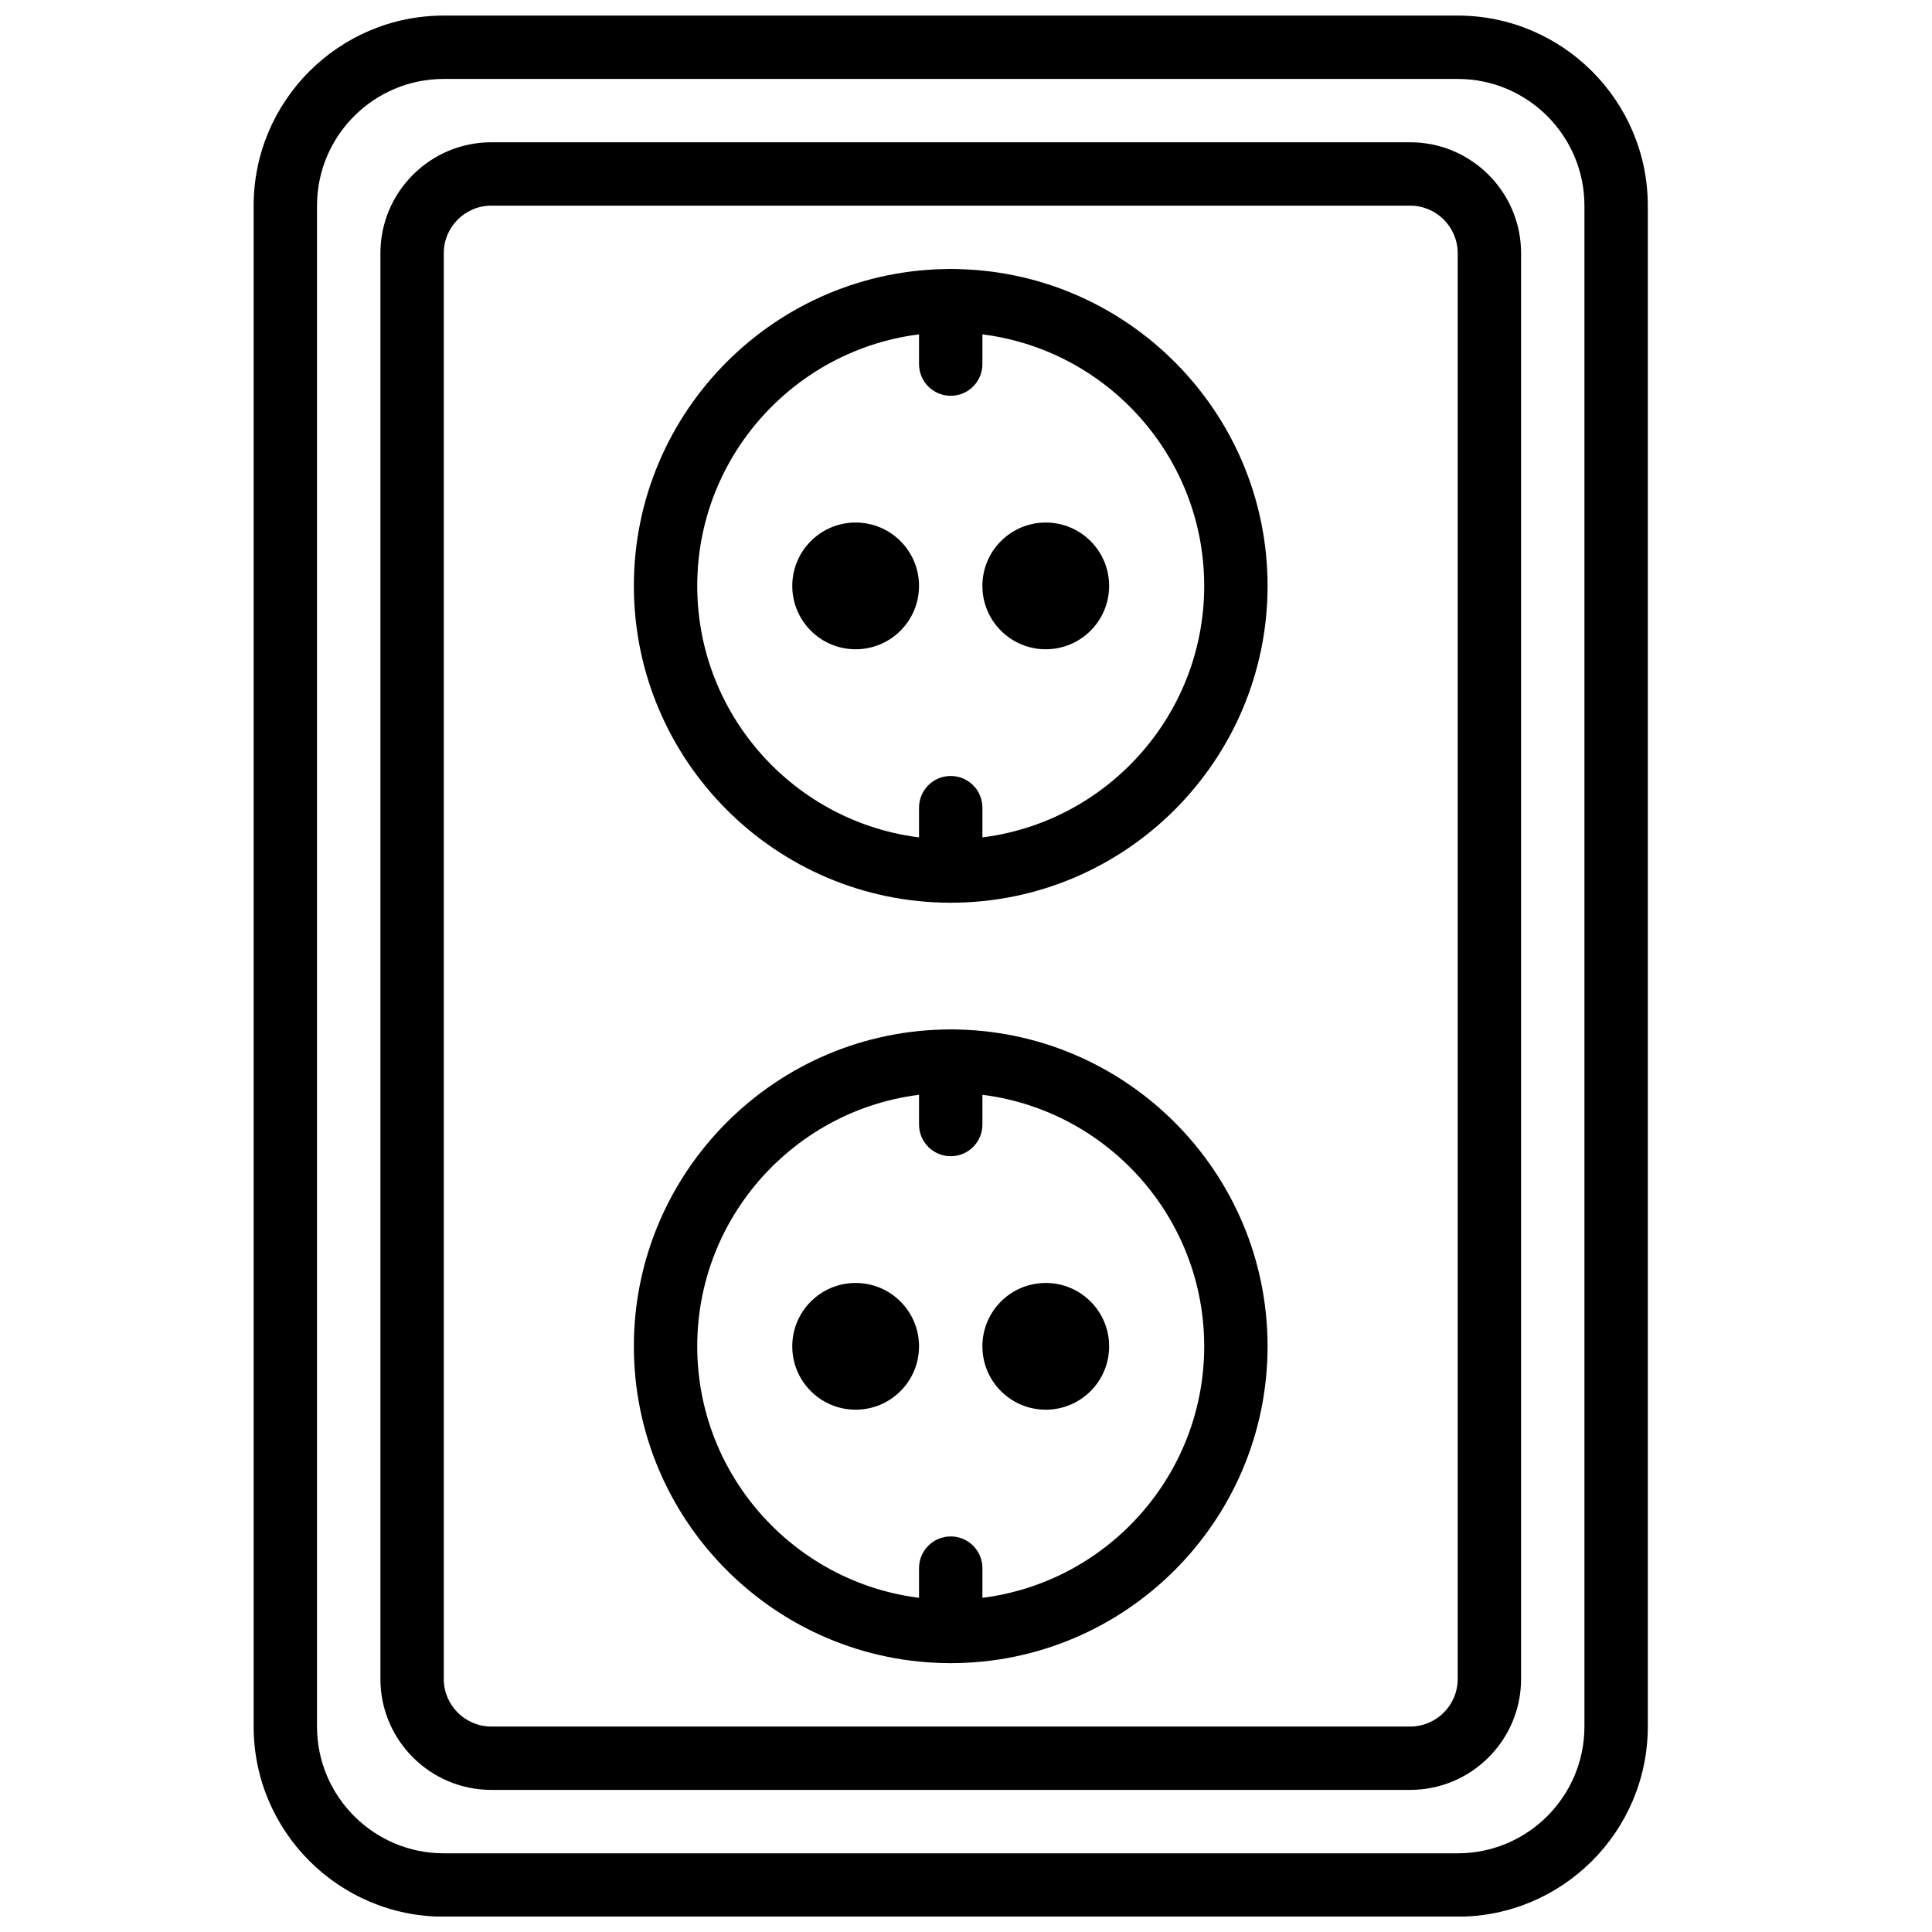
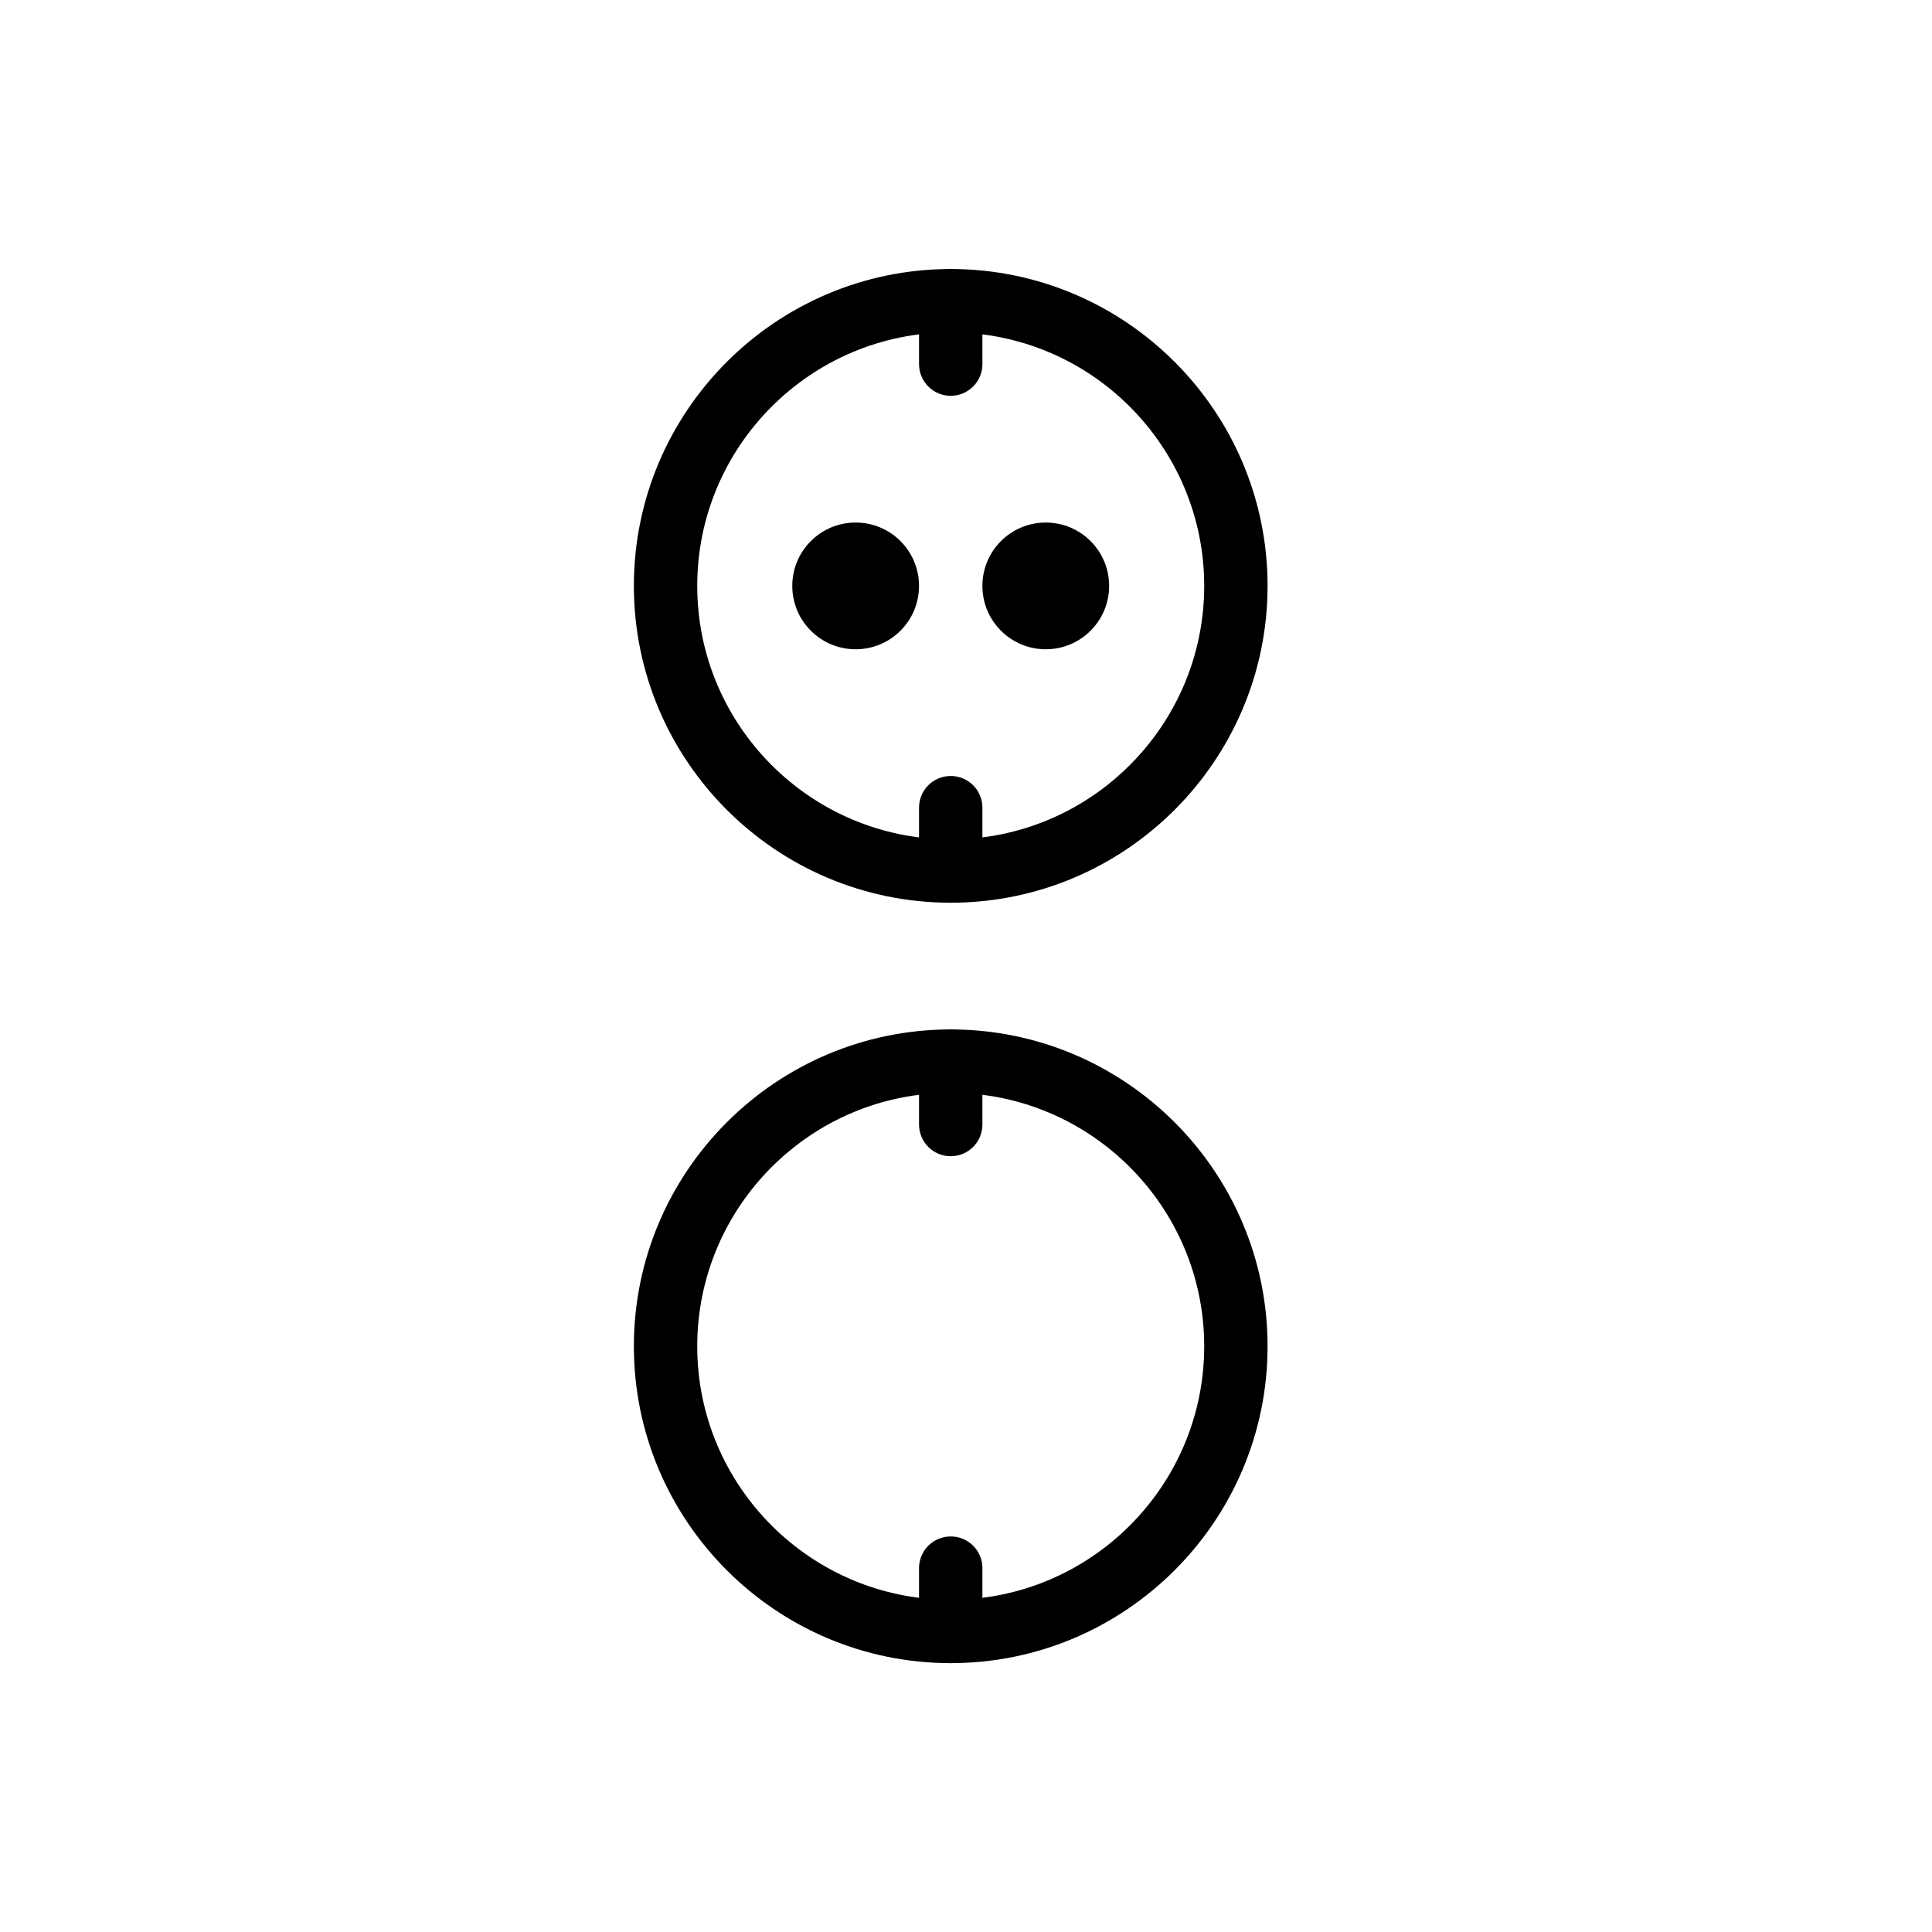
<svg xmlns="http://www.w3.org/2000/svg" width="800px" height="800px" version="1.1" viewBox="144 144 512 512">
  <defs>
    <clipPath id="a">
-       <path d="m211 148.09h370v503.81h-370z" />
-     </clipPath>
+       </clipPath>
  </defs>
  <g clip-path="url(#a)">
    <path d="m261.6 164.92c-18.523 0-33.59 15.062-33.59 33.586v403.05c0 18.523 15.066 33.59 33.59 33.59h268.7c18.523 0 33.59-15.066 33.59-33.59v-403.05c0-18.523-15.066-33.586-33.59-33.586zm268.7 487.02h-268.7c-27.785 0-50.383-22.598-50.383-50.383v-403.05c0-27.785 22.598-50.379 50.383-50.379h268.7c27.785 0 50.383 22.594 50.383 50.379v403.05c0 27.785-22.598 50.383-50.383 50.383z" fill-rule="evenodd" />
  </g>
-   <path d="m274.2 198.5c-6.945 0-12.594 5.652-12.594 12.594v377.86c0 6.945 5.648 12.594 12.594 12.594h243.51c6.945 0 12.594-5.648 12.594-12.594v-377.86c0-6.941-5.648-12.594-12.594-12.594zm243.51 419.84h-243.51c-16.207 0-29.387-13.18-29.387-29.387v-377.86c0-16.203 13.18-29.387 29.387-29.387h243.51c16.207 0 29.391 13.184 29.391 29.387v377.86c0 16.207-13.184 29.387-29.391 29.387z" fill-rule="evenodd" />
  <path d="m395.95 232.09c-37.039 0-67.176 30.137-67.176 67.176s30.137 67.176 67.176 67.176c37.039 0 67.176-30.137 67.176-67.176s-30.137-67.176-67.176-67.176m0 151.14c-46.301 0-83.969-37.668-83.969-83.969s37.668-83.969 83.969-83.969 83.969 37.668 83.969 83.969-37.668 83.969-83.969 83.969" fill-rule="evenodd" />
  <path d="m395.95 433.61c-37.039 0-67.176 30.137-67.176 67.176 0 37.039 30.137 67.176 67.176 67.176 37.039 0 67.176-30.137 67.176-67.176 0-37.039-30.137-67.176-67.176-67.176m0 151.14c-46.301 0-83.969-37.668-83.969-83.969 0-46.301 37.668-83.969 83.969-83.969s83.969 37.668 83.969 83.969c0 46.301-37.668 83.969-83.969 83.969" fill-rule="evenodd" />
  <path d="m387.55 299.27c0-9.277-7.516-16.793-16.797-16.793-9.277 0-16.793 7.516-16.793 16.793s7.516 16.793 16.793 16.793c9.281 0 16.797-7.516 16.797-16.793" fill-rule="evenodd" />
  <path d="m437.93 299.27c0-9.277-7.516-16.793-16.793-16.793s-16.793 7.516-16.793 16.793 7.516 16.793 16.793 16.793 16.793-7.516 16.793-16.793" fill-rule="evenodd" />
-   <path d="m387.55 500.79c0-9.277-7.516-16.793-16.797-16.793-9.277 0-16.793 7.516-16.793 16.793 0 9.277 7.516 16.793 16.793 16.793 9.281 0 16.797-7.516 16.797-16.793" fill-rule="evenodd" />
-   <path d="m437.93 500.79c0-9.277-7.516-16.793-16.793-16.793s-16.793 7.516-16.793 16.793c0 9.277 7.516 16.793 16.793 16.793s16.793-7.516 16.793-16.793" fill-rule="evenodd" />
  <path d="m395.95 248.89c-4.644 0-8.395-3.754-8.395-8.398v-16.793c0-4.644 3.75-8.398 8.395-8.398s8.398 3.754 8.398 8.398v16.793c0 4.644-3.754 8.398-8.398 8.398" fill-rule="evenodd" />
  <path d="m395.95 383.23c-4.644 0-8.395-3.754-8.395-8.398v-16.793c0-4.644 3.75-8.395 8.395-8.395s8.398 3.75 8.398 8.395v16.793c0 4.644-3.754 8.398-8.398 8.398" fill-rule="evenodd" />
  <path d="m395.95 450.41c-4.644 0-8.395-3.754-8.395-8.398v-16.793c0-4.644 3.75-8.398 8.395-8.398s8.398 3.754 8.398 8.398v16.793c0 4.644-3.754 8.398-8.398 8.398" fill-rule="evenodd" />
  <path d="m395.95 584.76c-4.644 0-8.395-3.754-8.395-8.398v-16.793c0-4.641 3.75-8.395 8.395-8.395s8.398 3.754 8.398 8.395v16.793c0 4.644-3.754 8.398-8.398 8.398" fill-rule="evenodd" />
</svg>